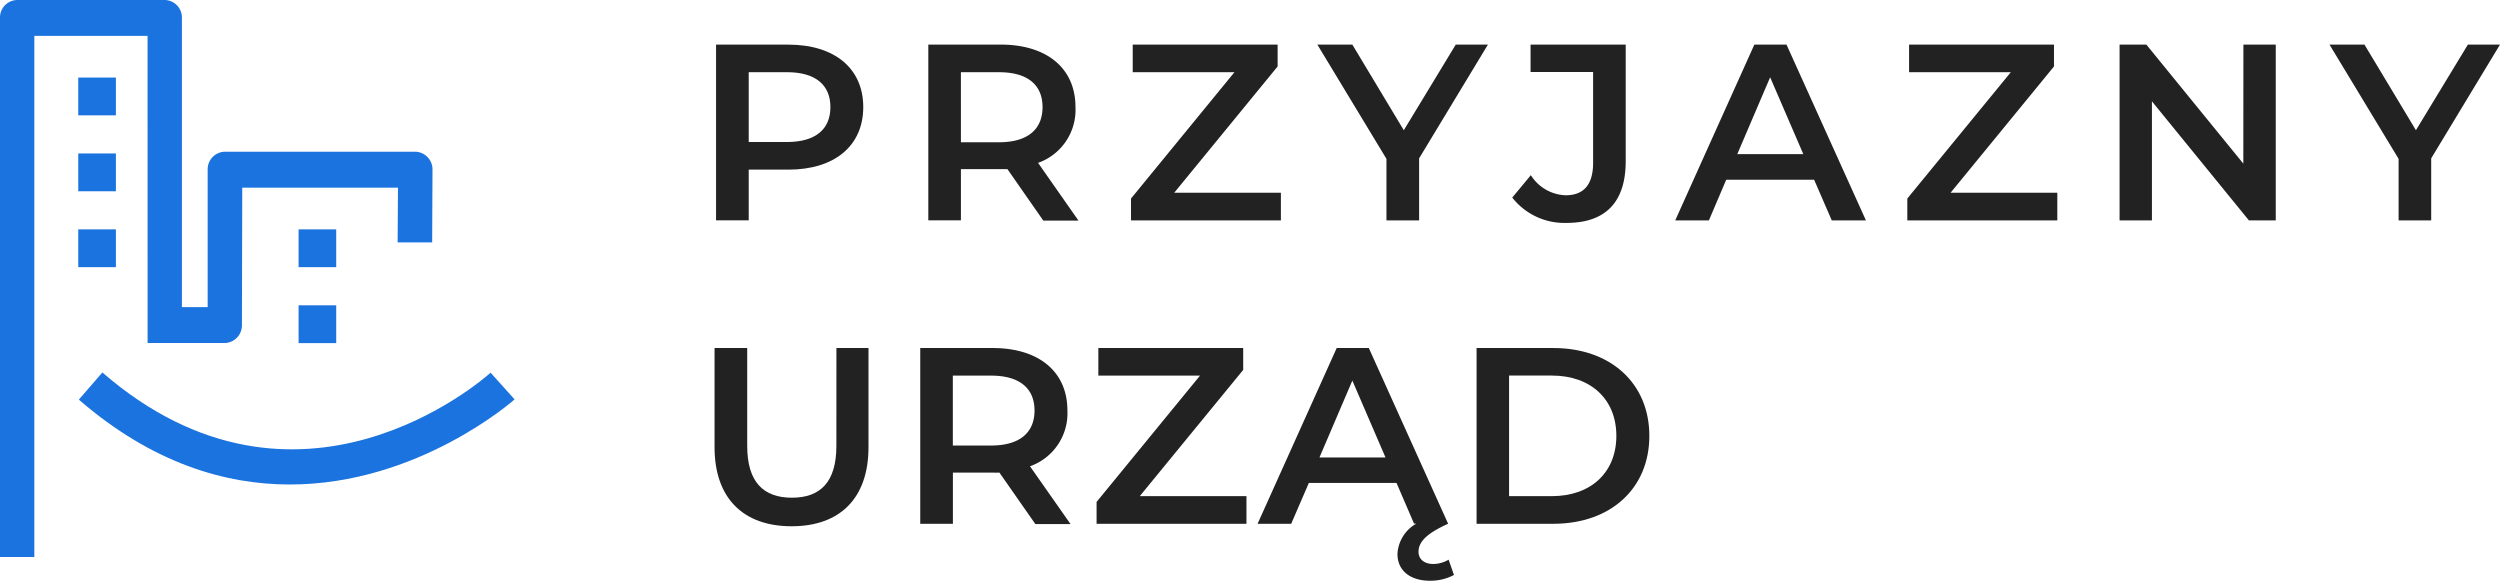
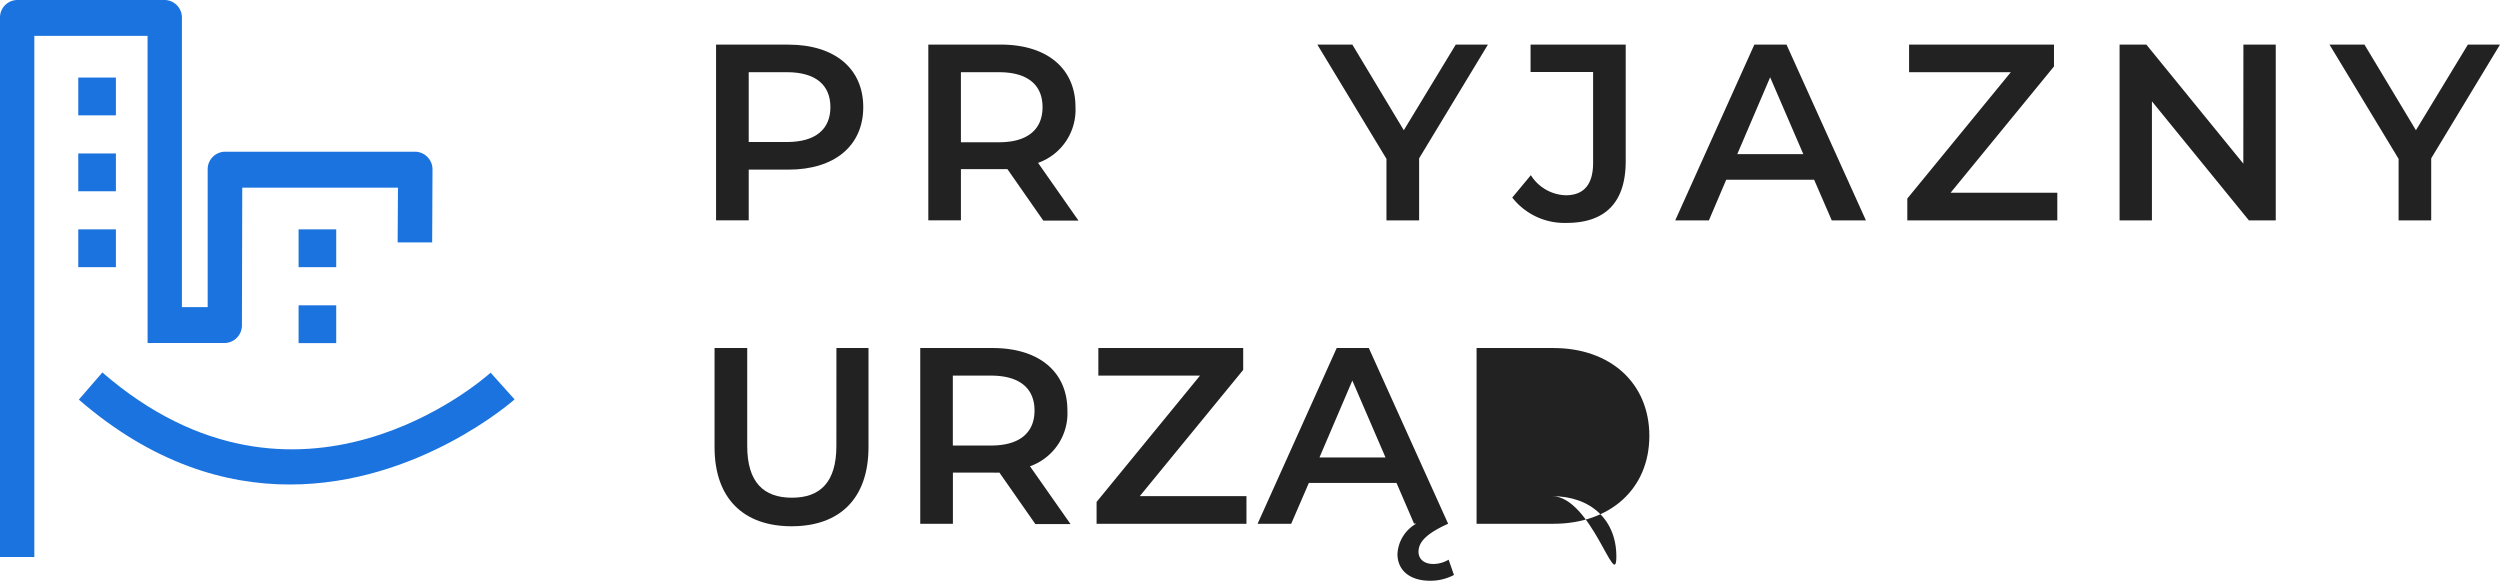
<svg xmlns="http://www.w3.org/2000/svg" id="Logo-Przyjazny-Urzad-v1.0" width="170.001" height="39.492" viewBox="0 0 170.001 39.492">
  <path id="Path_129086" data-name="Path 129086" d="M137.331,17.5h2.7c3.144,0,5.089-1.625,5.089-4.253S143.172,9,140.028,9H135.11V20.948h2.221Zm0-6.626h2.6c1.948,0,2.955.869,2.955,2.374s-1.007,2.374-2.955,2.374h-2.6Z" transform="translate(-86.418 -5.965)" fill="#222" />
  <path id="Path_129087" data-name="Path 129087" d="M184.827,13.243c0-2.646-1.948-4.253-5.089-4.253H174.82V20.941h2.217V17.459H180.2l2.439,3.5h2.392l-2.748-3.926a3.824,3.824,0,0,0,2.544-3.787Zm-5.191,2.388h-2.6V10.869h2.6c1.945,0,2.951.869,2.951,2.374S181.581,15.631,179.636,15.631Z" transform="translate(-111.694 -5.958)" fill="#222" />
-   <path id="Path_129088" data-name="Path 129088" d="M222.932,19.066h-7.255l7.033-8.589V8.99h-9.854v1.879h6.917l-7.033,8.589v1.487h10.192Z" transform="translate(-135.831 -5.958)" fill="#222" />
  <path id="Path_129089" data-name="Path 129089" d="M252.3,20.945h2.221v-4.22L259.2,8.99h-2.188l-3.533,5.823-3.5-5.823H247.6l4.7,7.771Z" transform="translate(-158.02 -5.958)" fill="#222" />
  <path id="Path_129090" data-name="Path 129090" d="M287.7,19.243a2.9,2.9,0,0,1-2.374-1.367L284.06,19.4a4.507,4.507,0,0,0,3.689,1.723c2.628,0,4.027-1.381,4.027-4.2V9h-6.47v1.861h4.253V17.04C289.559,18.509,288.927,19.243,287.7,19.243Z" transform="translate(-181.227 -5.965)" fill="#222" />
  <path id="Path_129091" data-name="Path 129091" d="M319.93,9l-5.38,11.951h2.29l1.178-2.766h5.976l1.2,2.766h2.323L322.118,9Zm-1.16,7.444,2.235-5.223,2.254,5.223Z" transform="translate(-200.634 -5.965)" fill="#222" />
  <path id="Path_129092" data-name="Path 129092" d="M367.944,10.477V8.99H358.09v1.879h6.917l-7.037,8.589v1.487h10.2V19.066h-7.259Z" transform="translate(-228.272 -5.958)" fill="#222" />
  <path id="Path_129093" data-name="Path 129093" d="M406.095,17.085,399.5,8.99H397.68V20.945h2.2V12.85l6.594,8.095H408.3V8.99h-2.2Z" transform="translate(-253.548 -5.958)" fill="#222" />
  <path id="Path_129094" data-name="Path 129094" d="M446.361,8.99l-3.533,5.823-3.5-5.823H436.95l4.7,7.771v4.184h2.217v-4.22l4.678-7.735Z" transform="translate(-278.544 -5.958)" fill="#222" />
  <path id="Path_129095" data-name="Path 129095" d="M143.114,72.419c0,2.457-1.09,3.519-3.024,3.519s-3.039-1.061-3.039-3.519V65.76H134.83V72.5c0,3.486,1.963,5.38,5.241,5.38s5.227-1.894,5.227-5.38V65.76h-2.181Z" transform="translate(-86.24 -42.094)" fill="#222" />
  <path id="Path_129096" data-name="Path 129096" d="M183.317,70.009c0-2.646-1.945-4.249-5.089-4.249H173.31V77.711h2.221V74.229h2.7a3.89,3.89,0,0,0,.462,0l2.443,3.5h2.392L180.772,73.8A3.82,3.82,0,0,0,183.317,70.009Zm-5.191,2.381h-2.6V67.636h2.6c1.948,0,2.955.872,2.955,2.374S180.074,72.39,178.126,72.39Z" transform="translate(-110.733 -42.094)" fill="#222" />
  <path id="Path_129097" data-name="Path 129097" d="M216.27,67.247V65.76h-9.85v1.876h6.913L206.3,76.225v1.487h10.192V75.832h-7.255Z" transform="translate(-131.732 -42.094)" fill="#222" />
  <path id="Path_129098" data-name="Path 129098" d="M248.371,80.445c-.6,0-1.007-.309-1.007-.836,0-.669.563-1.247,2.014-1.9L243.984,65.76H241.8L236.42,77.711h2.286l1.2-2.777h5.961l1.192,2.766h.156a2.519,2.519,0,0,0-1.283,2.068c0,1.09.821,1.817,2.221,1.817a3.435,3.435,0,0,0,1.621-.393l-.363-1.04A2.072,2.072,0,0,1,248.371,80.445ZM240.629,73.2l2.235-5.227,2.254,5.227Z" transform="translate(-150.904 -42.094)" fill="#222" />
-   <path id="Path_129099" data-name="Path 129099" d="M282.613,65.76H277.39V77.711h5.223c3.878,0,6.525-2.388,6.525-5.976S286.492,65.76,282.613,65.76Zm-.1,10.072H279.6v-8.2h2.908c2.664,0,4.387,1.625,4.387,4.1S285.176,75.832,282.511,75.832Z" transform="translate(-176.982 -42.094)" fill="#222" />
+   <path id="Path_129099" data-name="Path 129099" d="M282.613,65.76H277.39V77.711h5.223c3.878,0,6.525-2.388,6.525-5.976S286.492,65.76,282.613,65.76Zm-.1,10.072H279.6h2.908c2.664,0,4.387,1.625,4.387,4.1S285.176,75.832,282.511,75.832Z" transform="translate(-176.982 -42.094)" fill="#222" />
  <path id="Path_129100" data-name="Path 129100" d="M11.185,23.975H16.43a1.2,1.2,0,0,0,1.17-1.221l.022-9.341H28.211l-.022,3.722h2.348l.022-4.947a1.2,1.2,0,0,0-1.174-1.221H16.452a1.192,1.192,0,0,0-1.181,1.229v9.341H13.519V1.868A1.192,1.192,0,0,0,12.363.65H2.309a1.189,1.189,0,0,0-1.16,1.218V38.525H3.483V3.089h7.7Z" transform="translate(-1.149 -0.65)" fill="#1a73de" />
  <rect id="Rectangle_1750" data-name="Rectangle 1750" width="2.559" height="2.57" transform="translate(20.304 15.597)" fill="#1a73de" />
  <rect id="Rectangle_1751" data-name="Rectangle 1751" width="2.559" height="2.57" transform="translate(20.304 20.762)" fill="#1a73de" />
  <rect id="Rectangle_1752" data-name="Rectangle 1752" width="2.559" height="2.57" transform="translate(5.322 10.436)" fill="#1a73de" />
  <rect id="Rectangle_1753" data-name="Rectangle 1753" width="2.559" height="2.57" transform="translate(5.322 5.274)" fill="#1a73de" />
  <rect id="Rectangle_1754" data-name="Rectangle 1754" width="2.559" height="2.57" transform="translate(5.322 15.597)" fill="#1a73de" />
  <path id="Path_129101" data-name="Path 129101" d="M17.5,70.33l-1.6,1.846c5,4.329,9.956,5.772,14.343,5.772,8.724,0,15.194-5.7,15.288-5.787L43.9,70.345C43.372,70.821,30.788,81.841,17.5,70.33Z" transform="translate(-10.539 -45.002)" fill="#1a73de" />
</svg>